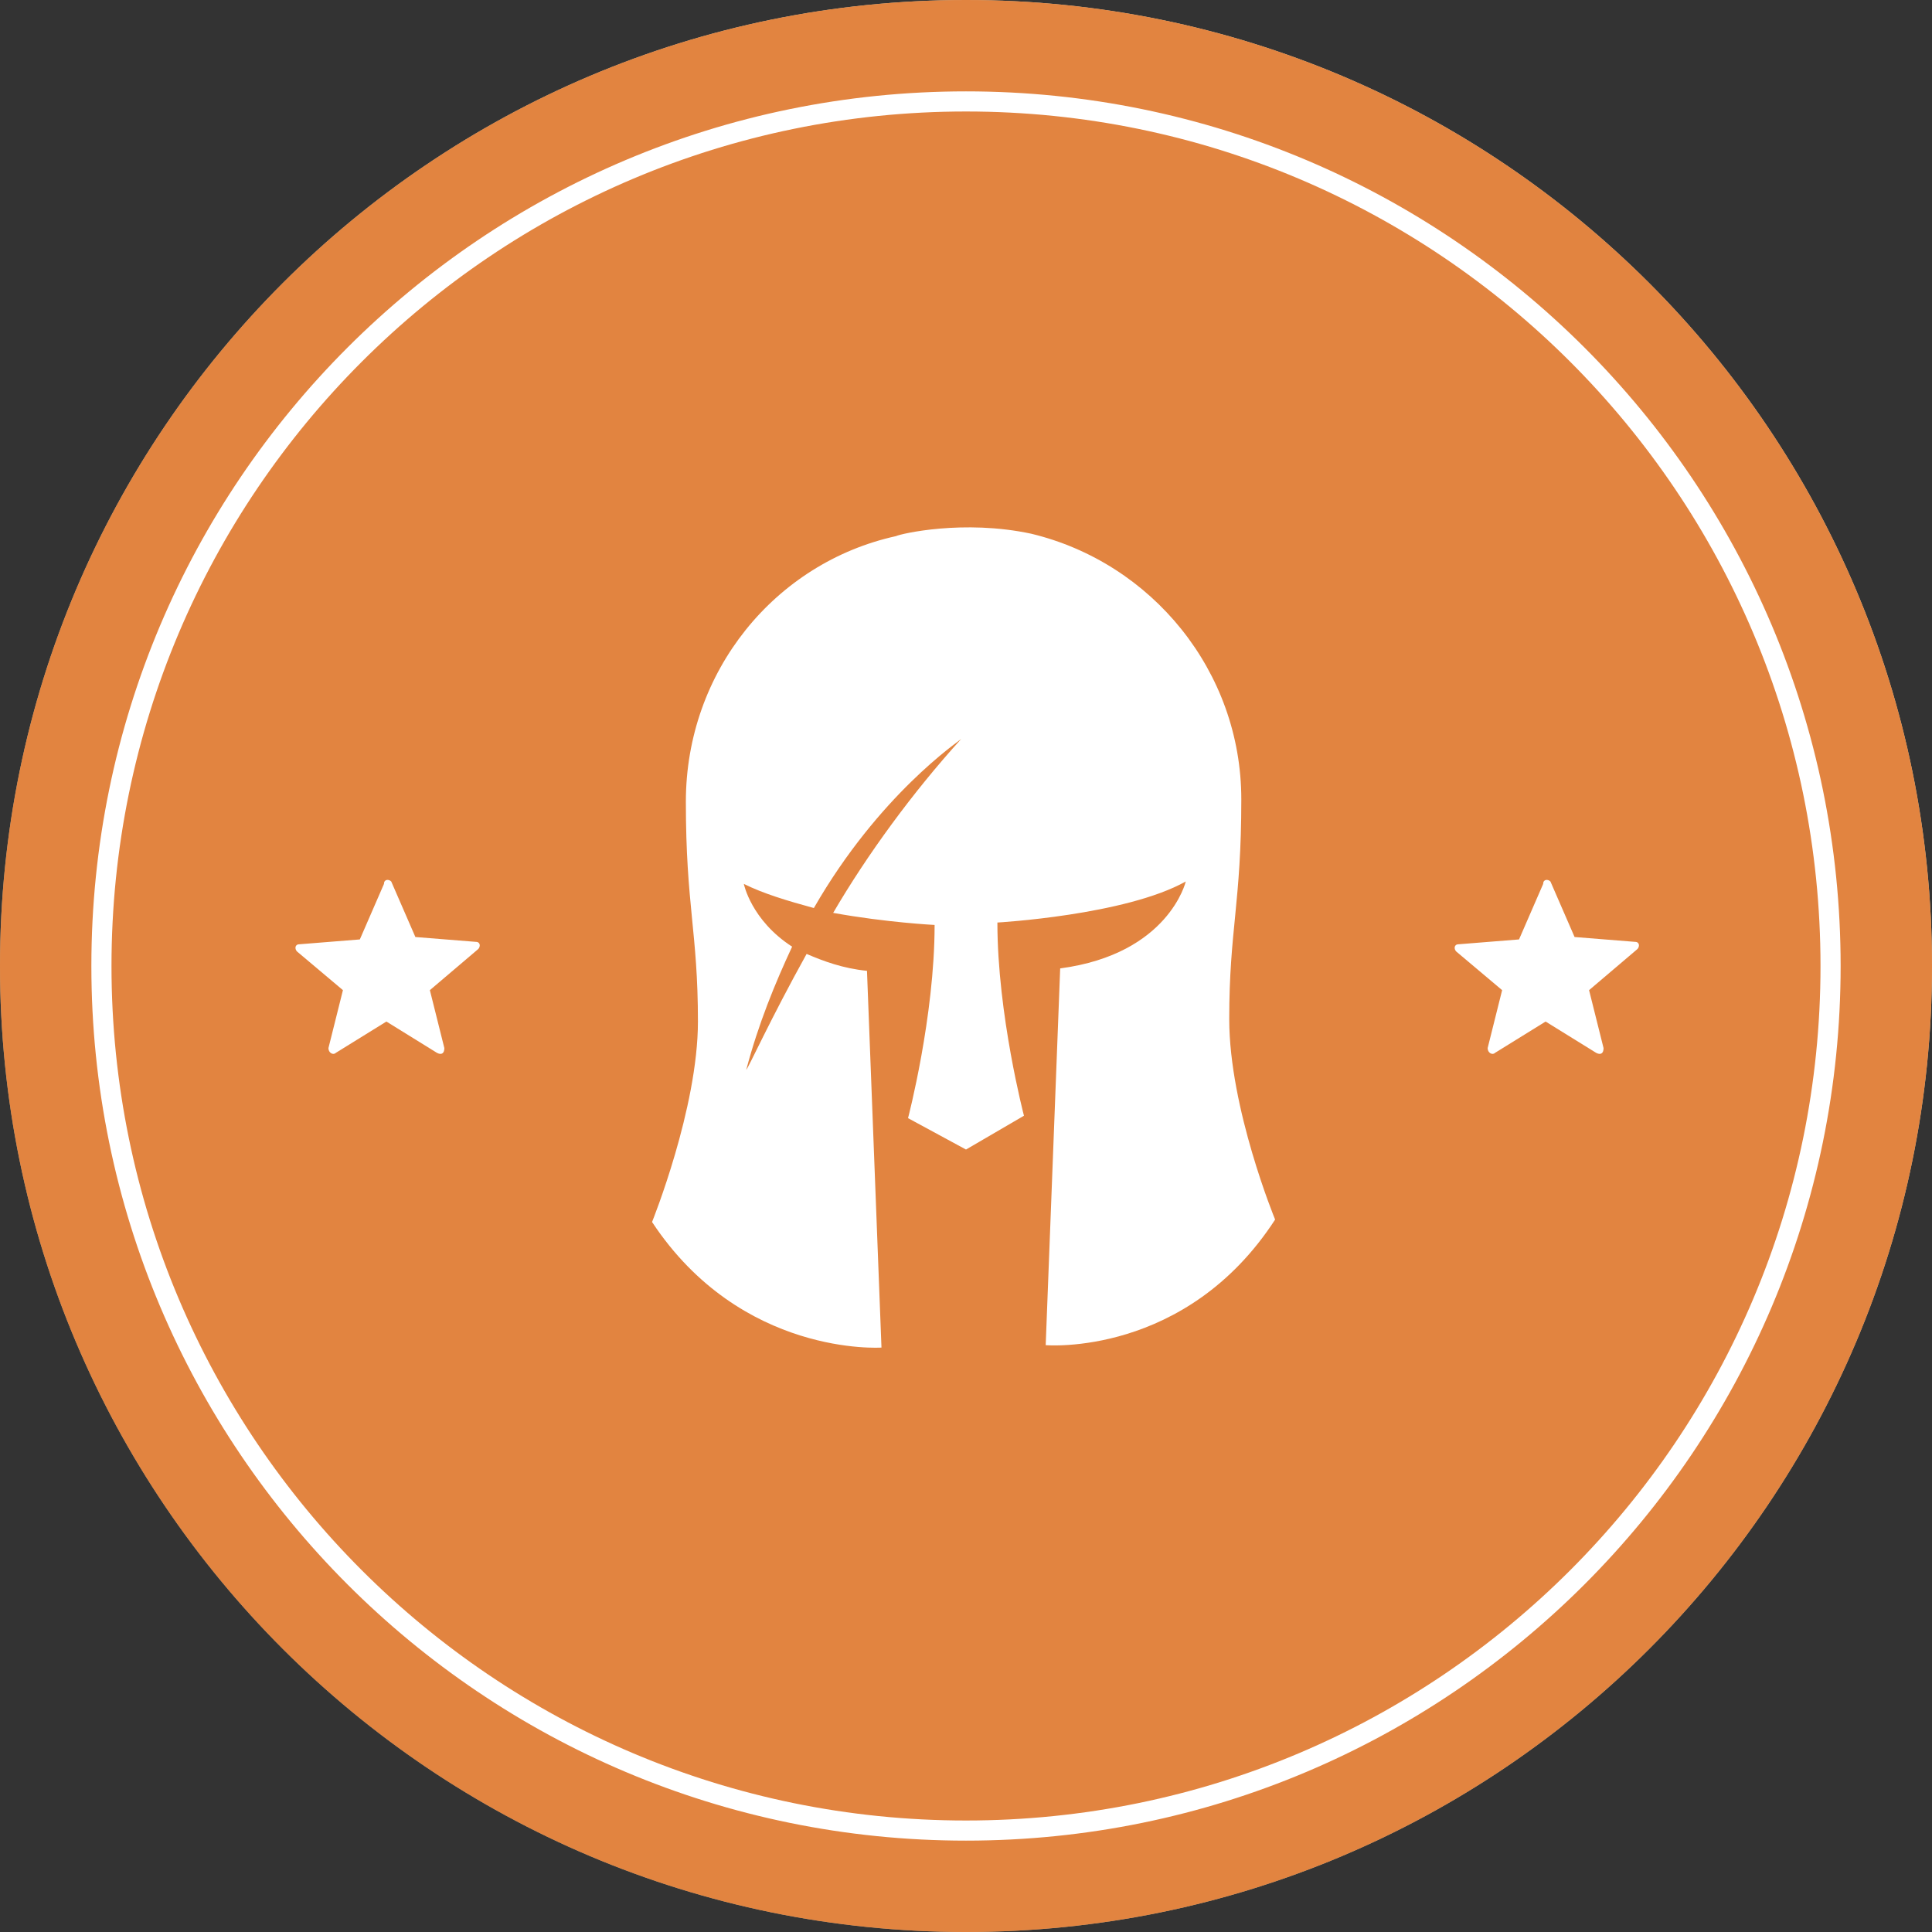
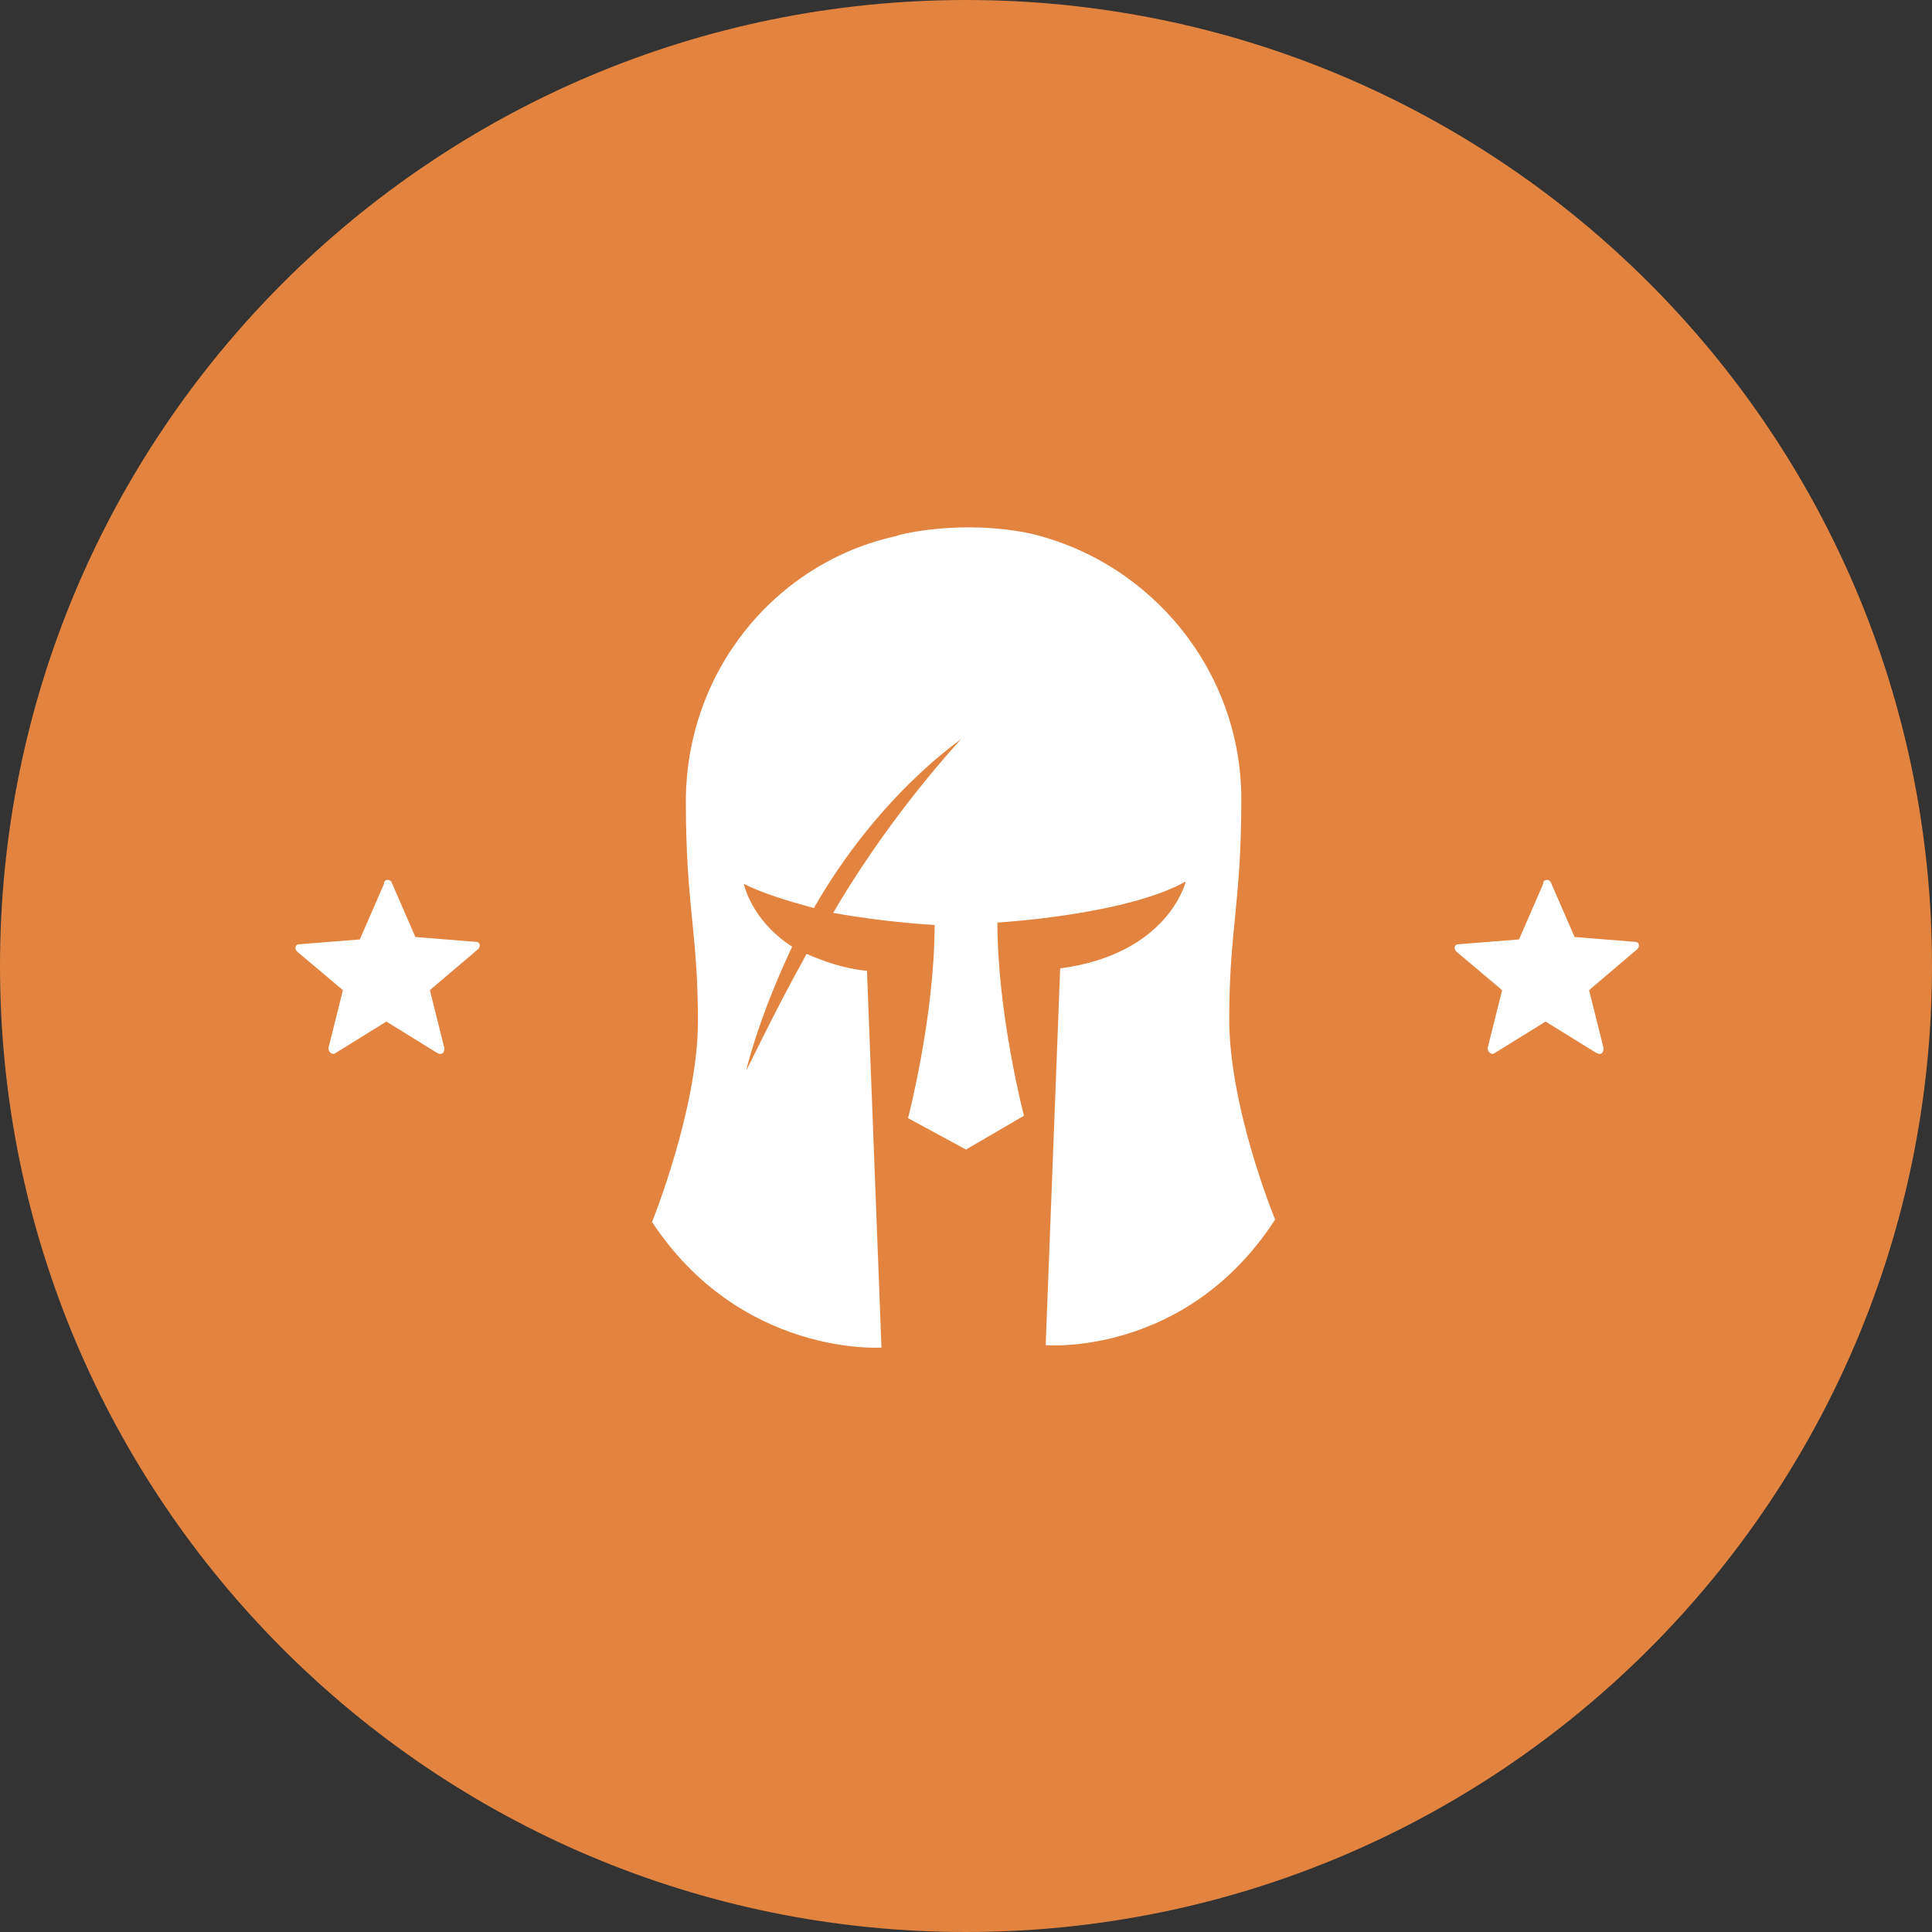
<svg xmlns="http://www.w3.org/2000/svg" width="96" height="96" fill="none">
  <rect width="100%" height="100%" fill="#333333" stroke="none" />
-   <path d="M0 48C0 21.49 21.49 0 48 0s48 21.49 48 48-21.49 48-48 48S0 74.51 0 48z" fill="url(#paint0_linear)" />
  <path d="M48 96c26.51 0 48-21.49 48-48S74.51 0 48 0 0 21.49 0 48s21.49 48 48 48z" fill="#E28440" />
  <path d="M51.24 26.52c6 1.44 10.44 6.84 10.44 13.2 0 5.16-.6 6.48-.6 10.92 0 4.44 2.28 9.96 2.28 9.96-4.44 6.84-11.4 6.24-11.4 6.24l.72-18.72c5.4-.72 6.24-4.32 6.24-4.32-3 1.68-9.36 2.04-9.36 2.04 0 4.56 1.32 9.6 1.32 9.6L48 57.12l-2.88-1.56s1.32-5.04 1.32-9.6c0 0-2.4-.12-5.04-.6 1.68-2.88 3.96-6 6.36-8.64-.12.12-4.08 2.76-7.32 8.4-1.32-.36-2.52-.72-3.48-1.2 0 0 .36 1.8 2.4 3.12-.84 1.8-1.68 3.84-2.28 6.12.12-.12 1.2-2.52 3-5.76.84.36 1.8.72 3 .84l.72 18.72s-6.96.48-11.4-6.24c0 0 2.28-5.64 2.28-9.96 0-4.44-.6-5.76-.6-10.92 0-6.48 4.44-11.88 10.44-13.2.24-.12 3.36-.84 6.72-.12z" fill="#fff" />
-   <path d="M48 90.96c23.726 0 42.96-19.234 42.96-42.96S71.726 5.04 48 5.04 5.04 24.274 5.04 48 24.274 90.96 48 90.96z" stroke="#fff" stroke-miterlimit="10" />
  <path d="M19.44 43.8l1.2 2.76 3 .24c.24 0 .24.24.12.36l-2.4 2.04.72 2.88c0 .24-.12.36-.36.24l-2.52-1.56-2.52 1.56c-.12.12-.36 0-.36-.24l.72-2.88-2.28-1.92c-.12-.12-.12-.36.12-.36l3-.24 1.2-2.76c0-.24.24-.24.36-.12zm57.6 0l1.2 2.76 3 .24c.24 0 .24.24.12.36l-2.4 2.04.72 2.88c0 .24-.12.36-.36.24l-2.52-1.56-2.52 1.56c-.12.12-.36 0-.36-.24l.72-2.88-2.28-1.92c-.12-.12-.12-.36.12-.36l3-.24 1.2-2.76c0-.24.24-.24.36-.12z" fill="#fff" />
  <defs>
    <linearGradient id="paint0_linear" x1="0" y1="96" x2="96" y2="0" gradientUnits="userSpaceOnUse">
      <stop stop-color="#998F7A" />
      <stop offset="1" stop-color="#E6D6B8" />
    </linearGradient>
  </defs>
</svg>